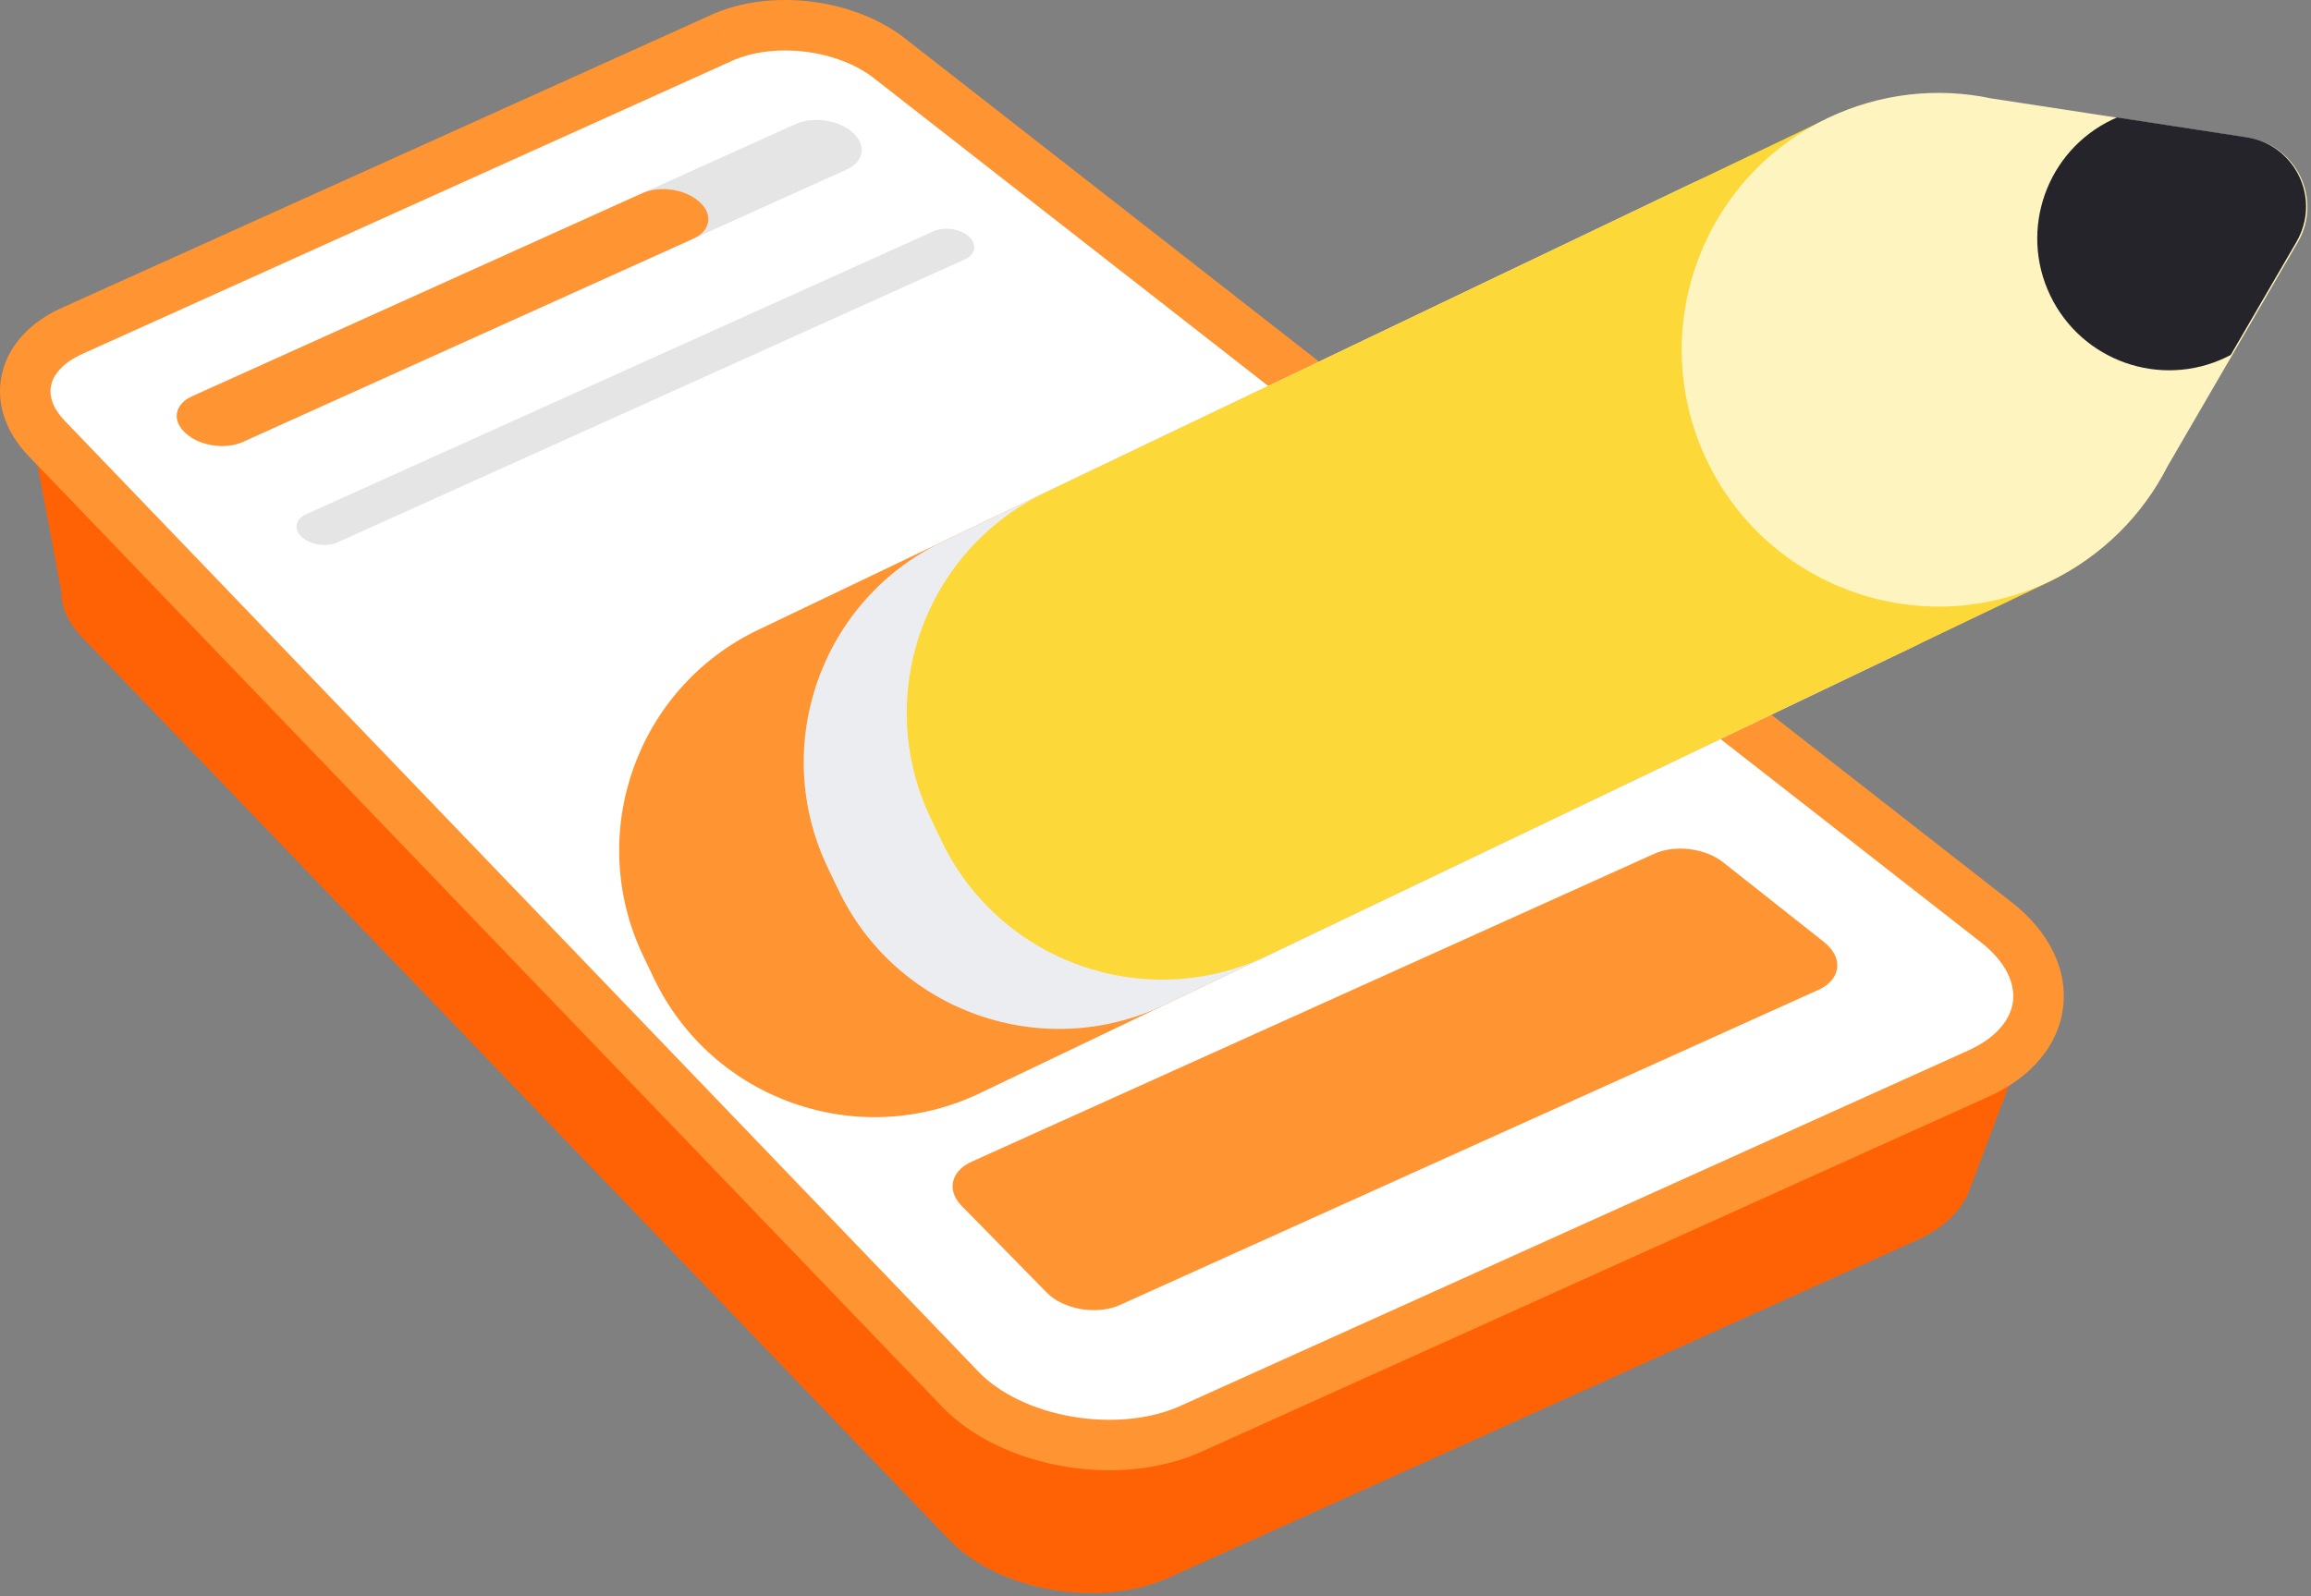
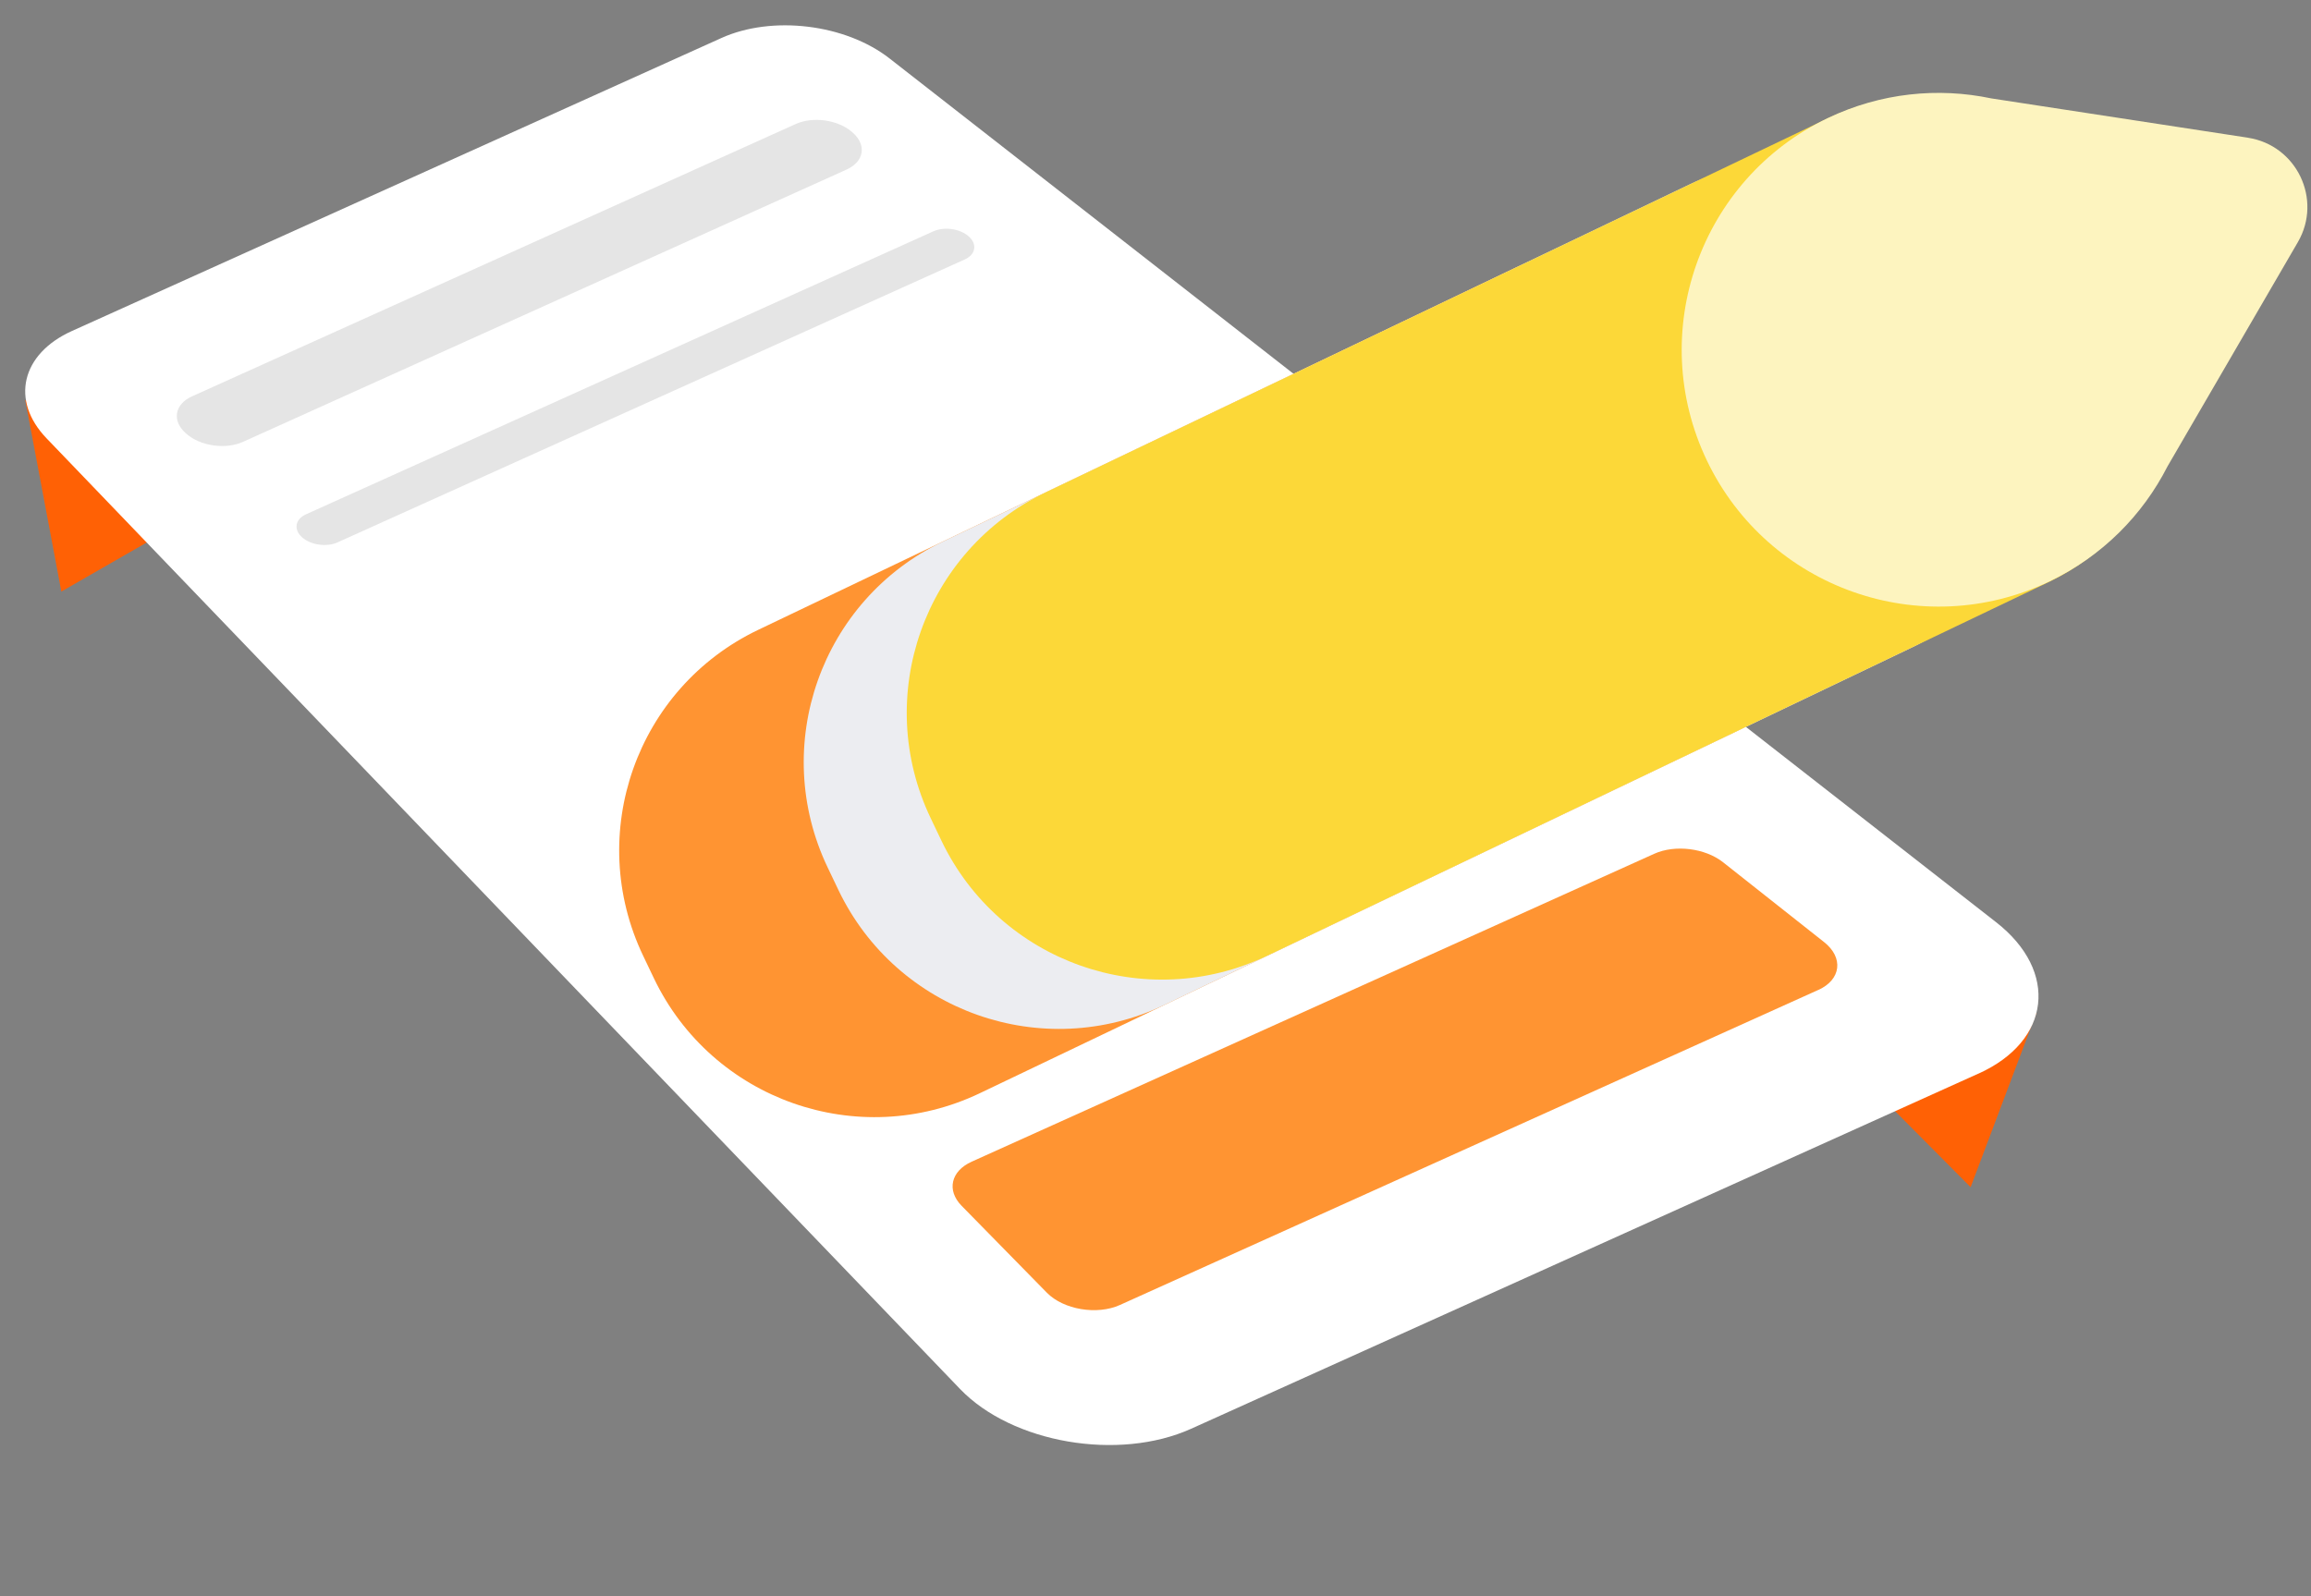
<svg xmlns="http://www.w3.org/2000/svg" width="618" height="427" viewBox="0 0 618 427" fill="none">
  <rect x="0" y="0" width="618" height="427" fill="#808080" stroke="none" />
  <path d="M526.975 317.562L544.595 270.843L496.015 286.382L526.975 317.562Z" fill="#FF6105" />
  <path d="M16.405 158.232L6.745 106.962L46.205 141.112L16.405 158.232Z" fill="#FF6105" />
-   <path d="M512.625 331.742L312.605 422.002C294.165 430.322 267.125 425.672 253.905 411.922L21.805 170.302C12.595 160.712 15.405 148.842 28.255 143.042L193.275 68.582C206.155 62.772 224.775 65.032 235.965 73.763L517.105 293.272C533.075 305.742 531.015 323.442 512.625 331.742Z" fill="#FF6105" />
  <path d="M529.094 287.163L318.544 382.172C299.134 390.932 270.674 386.042 256.754 371.562L12.434 117.232C2.744 107.142 5.694 94.642 19.224 88.543L192.924 10.163C206.484 4.043 226.084 6.423 237.864 15.623L533.804 246.692C550.614 259.822 548.444 278.453 529.084 287.183L529.094 287.163Z" fill="white" />
-   <path d="M529.654 251.983C536.774 257.543 538.824 263.363 538.314 267.773C537.804 272.173 534.494 277.313 526.324 281.003L531.874 293.303C543.064 288.253 550.514 279.713 551.724 269.333C552.934 258.963 547.654 248.903 537.964 241.343L529.654 251.983ZM233.715 20.923L529.654 251.993L537.964 241.353L242.025 10.283L233.715 20.923ZM195.704 16.293C201.144 13.833 208.154 12.963 215.254 13.823C222.354 14.683 228.975 17.213 233.715 20.913L242.025 10.273C234.985 4.783 225.914 1.523 216.884 0.423C207.854 -0.677 198.275 0.323 190.155 3.983L195.704 16.283V16.293ZM22.005 94.683L195.704 16.303L190.155 4.003L16.454 82.382L22.005 94.683ZM17.305 112.543C13.684 108.773 13.114 105.383 13.694 102.933C14.305 100.353 16.595 97.123 22.005 94.683L16.454 82.382C8.345 86.043 2.384 92.113 0.564 99.833C-1.286 107.673 1.504 115.583 7.574 121.903L17.314 112.553L17.305 112.543ZM261.624 366.883L17.305 112.553L7.564 121.903L251.884 376.233L261.624 366.883ZM315.764 376.023C307.534 379.743 296.975 380.693 286.725 378.933C276.455 377.173 267.314 372.823 261.614 366.883L251.874 376.233C260.084 384.783 272.144 390.123 284.434 392.233C296.754 394.353 310.134 393.363 321.304 388.323L315.754 376.023H315.764ZM526.314 281.013L315.764 376.023L321.314 388.323L531.864 293.313L526.314 281.013Z" fill="#FF9432" />
  <path d="M486.225 264.802L299.475 349.073C293.355 351.833 284.395 350.322 279.945 345.782L257.145 322.532C253.095 318.402 254.275 313.252 259.835 310.742L442.385 228.372C447.945 225.862 455.995 226.862 460.785 230.652L487.795 252.002C493.065 256.172 492.355 262.052 486.235 264.812L486.225 264.802Z" fill="#FF9432" />
  <path d="M226.394 45.353L64.954 118.203C60.294 120.303 53.514 119.313 49.804 115.993L49.634 115.843C45.924 112.523 46.694 108.123 51.344 106.023L212.784 33.173C217.444 31.073 224.224 32.062 227.934 35.383L228.104 35.533C231.814 38.853 231.044 43.253 226.394 45.353Z" fill="#E5E5E5" />
-   <path d="M185.365 63.862L64.945 118.203C60.285 120.303 53.505 119.313 49.795 115.993L49.625 115.843C45.915 112.523 46.685 108.123 51.335 106.023L171.755 51.683C176.415 49.583 183.195 50.573 186.905 53.893L187.075 54.043C190.785 57.363 190.015 61.763 185.365 63.862Z" fill="#FF9432" />
  <path d="M258.005 69.392L90.235 145.093C87.325 146.403 83.085 145.792 80.765 143.712C78.445 141.632 78.925 138.883 81.835 137.573L249.605 61.873C252.515 60.562 256.755 61.172 259.075 63.252C261.395 65.332 260.915 68.082 258.005 69.392Z" fill="#E5E5E5" />
  <path d="M464.165 195.732L262.045 292.413C229.465 307.993 190.425 294.223 174.845 261.643L171.995 255.672C156.415 223.092 170.185 184.053 202.765 168.473L404.885 71.792C437.465 56.212 476.505 69.982 492.085 102.562L494.935 108.533C510.515 141.113 496.745 180.152 464.165 195.732Z" fill="#FF9432" />
  <path d="M511.055 173.303L311.395 268.812C278.815 284.392 239.775 270.622 224.195 238.042L221.345 232.073C205.765 199.493 219.535 160.453 252.115 144.873L451.775 49.362C484.355 33.782 523.395 47.552 538.975 80.132L541.825 86.103C557.405 118.682 543.635 157.723 511.055 173.303Z" fill="#ECEDF1" />
  <path d="M547.674 155.783L338.944 255.623C306.364 271.203 267.324 257.433 251.744 224.853L248.894 218.882C233.314 186.302 247.084 147.263 279.664 131.683L488.394 31.843C520.974 16.263 560.014 30.032 575.594 62.612L578.444 68.583C594.024 101.163 580.254 140.203 547.674 155.783Z" fill="#FCD838" />
  <path d="M601.125 36.833L532.525 26.323C518.265 23.323 502.945 24.813 488.785 31.583C454.565 47.953 440.085 88.972 456.455 123.192C472.825 157.412 513.845 171.893 548.065 155.523C562.225 148.753 573.005 137.753 579.615 124.773L614.485 64.772C621.115 53.352 614.175 38.843 601.125 36.843V36.833Z" fill="#FDF4BF" />
-   <path d="M602.074 36.962H602.054C601.634 36.872 601.214 36.793 600.784 36.723L566.144 31.413C565.704 31.603 565.274 31.793 564.844 31.993C547.284 40.393 539.854 61.442 548.254 79.002C556.654 96.562 577.704 103.993 595.264 95.593C595.694 95.383 596.114 95.162 596.534 94.942L614.144 64.643C614.364 64.263 614.564 63.882 614.754 63.502C614.754 63.502 614.754 63.492 614.754 63.482C620.094 52.652 613.854 39.602 602.074 36.962Z" fill="#25242A" />
</svg>